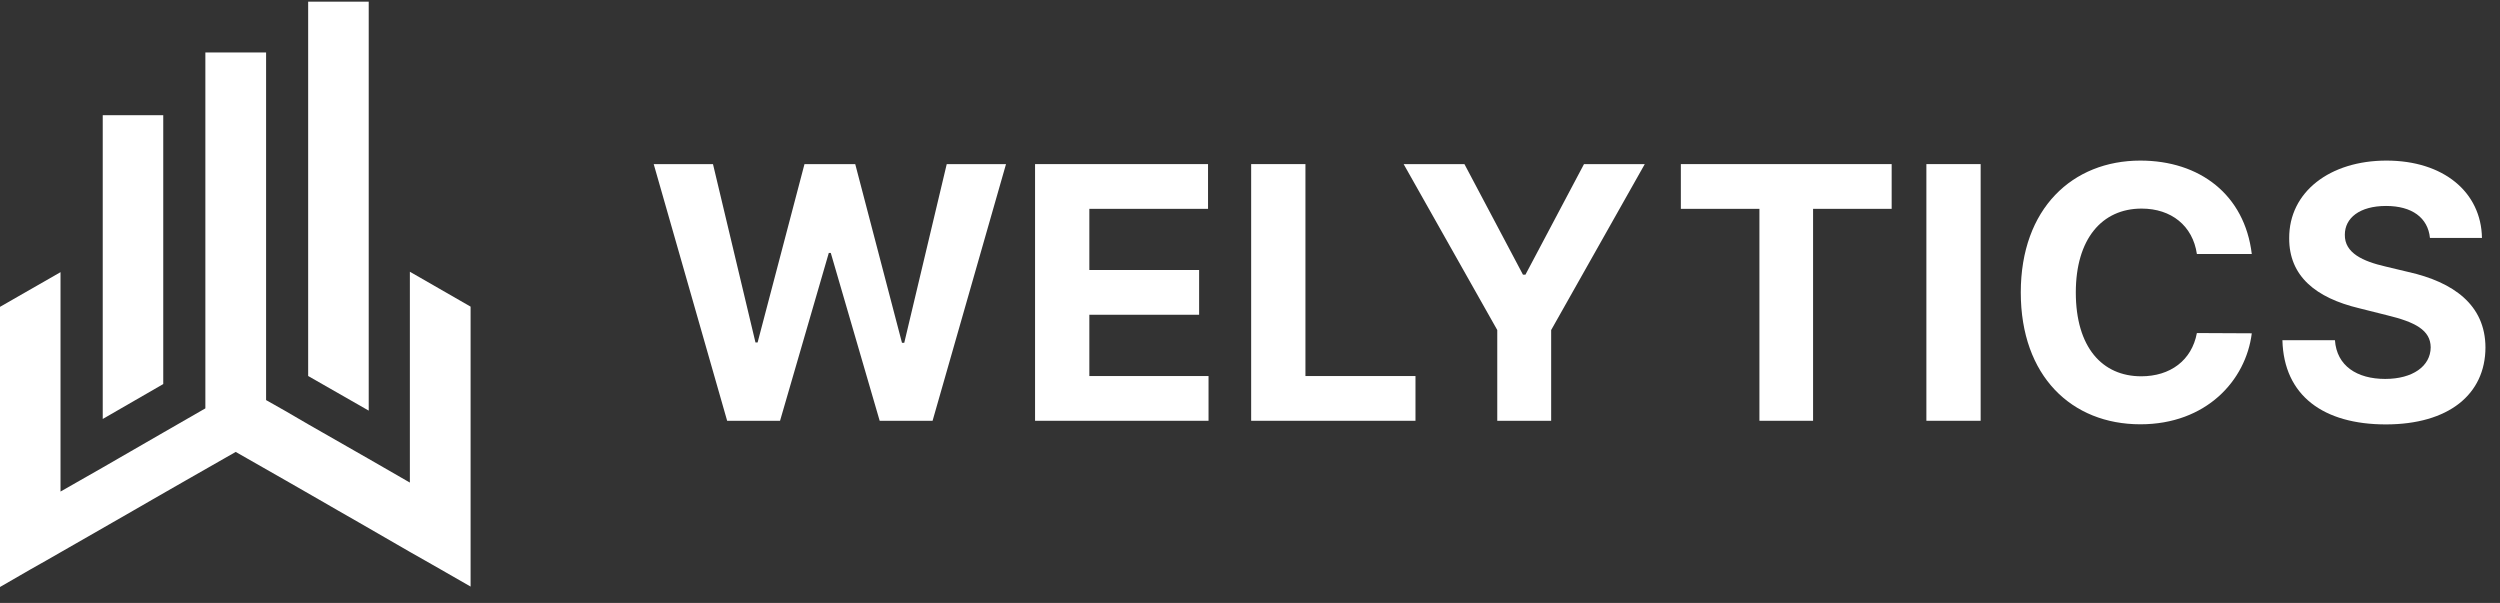
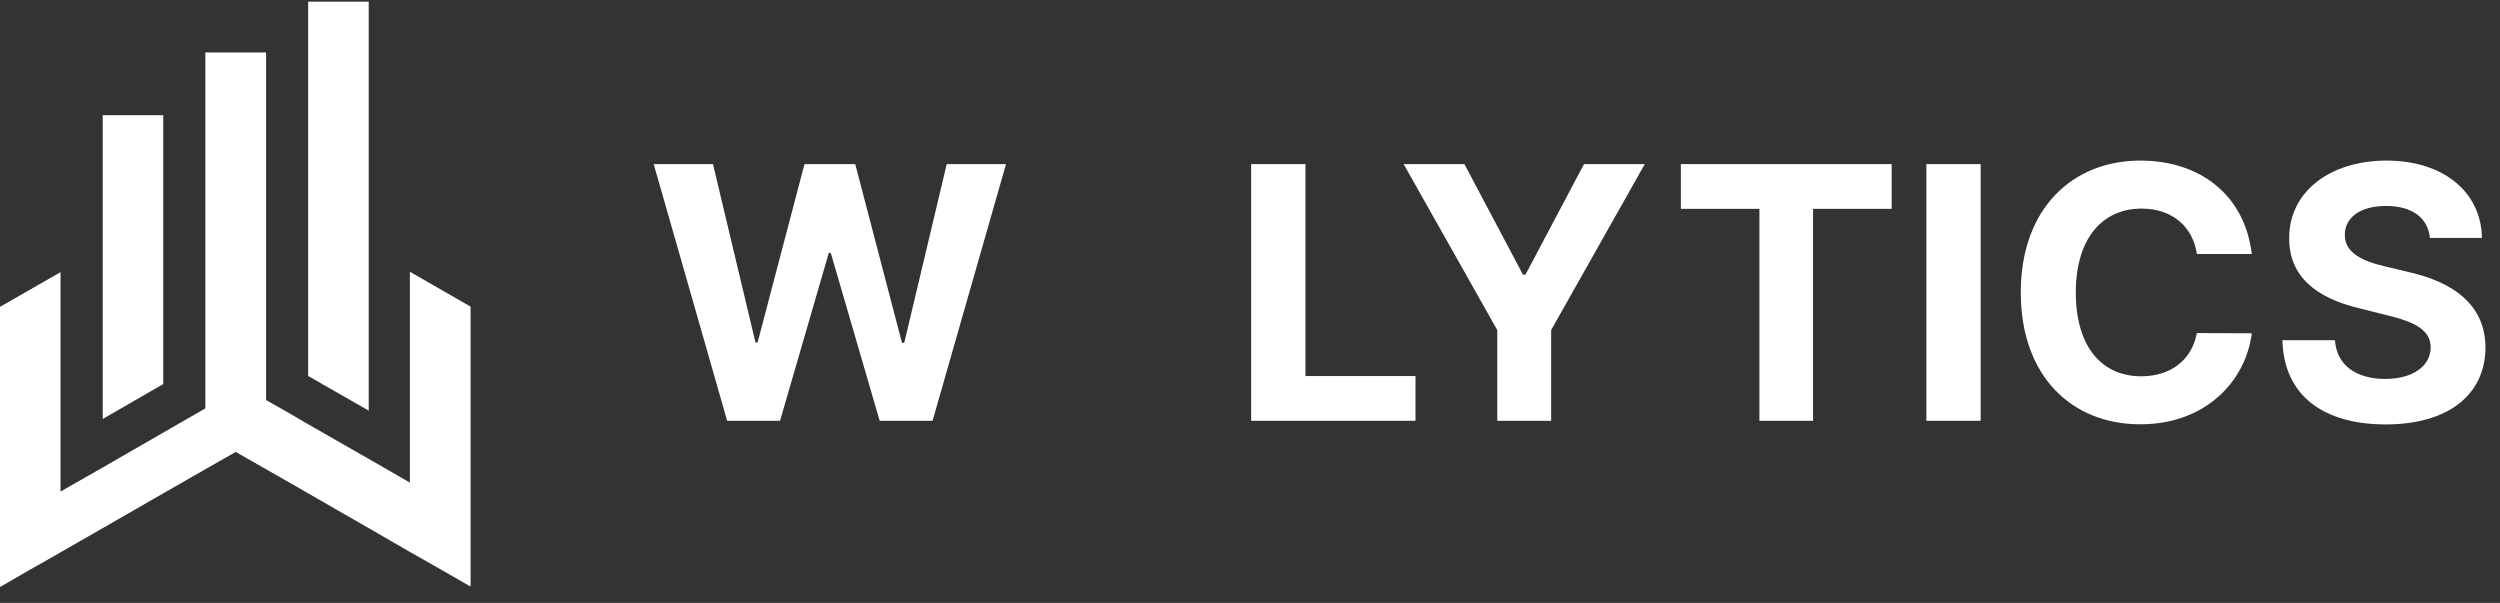
<svg xmlns="http://www.w3.org/2000/svg" width="170" height="41" viewBox="0 0 170 41" fill="none">
  <rect x="0" y="0" width="170" height="41" fill="#333333" stroke="none" />
  <g clip-path="url(#clip0_1090_206)">
    <path fill-rule="evenodd" clip-rule="evenodd" d="M4.115 37.558L7.622 35.547L9.03 34.739L10.413 33.941L12.582 32.698L16.028 30.731L19.477 32.698L21.642 33.941L23.025 34.739L24.437 35.547L27.871 37.529L28.915 38.121L29.934 38.702L32 39.887V20.851L27.871 18.478V32.815L25.076 31.206L20.958 28.852L19.388 27.938L18.094 27.206V3.567H13.965V27.769L11.097 29.418L6.983 31.791L4.115 33.426V18.507L0 20.866V39.916L2.052 38.731L3.081 38.15L4.115 37.558ZM25.073 27.923V-0.704H20.955V25.568L25.073 27.923ZM11.101 26.116V7.834H6.986V28.49L11.101 26.116Z" fill="white" />
  </g>
  <path d="M49.446 28.613H53.043L56.358 17.201H56.494L59.818 28.613H63.415L68.409 11.159H64.378L61.489 23.312H61.335L58.156 11.159H54.705L51.517 23.287H51.372L48.483 11.159H44.452L49.446 28.613Z" fill="white" />
-   <path d="M70.384 28.613H82.18V25.571H74.075V21.403H81.54V18.36H74.075V14.201H82.146V11.159H70.384V28.613Z" fill="white" />
  <path d="M85.079 28.613H96.253V25.571H88.77V11.159H85.079V28.613Z" fill="white" />
  <path d="M95.447 11.159L101.814 22.443V28.613H105.479V22.443L111.845 11.159H107.712L103.731 18.676H103.561L99.581 11.159H95.447Z" fill="white" />
  <path d="M114.298 14.201H119.641V28.613H123.289V14.201H128.633V11.159H114.298V14.201Z" fill="white" />
  <path d="M134.684 11.159H130.994V28.613H134.684V11.159Z" fill="white" />
  <path d="M153.121 17.27C152.635 13.238 149.584 10.92 145.544 10.92C140.933 10.92 137.413 14.176 137.413 19.886C137.413 25.579 140.874 28.852 145.544 28.852C150.018 28.852 152.72 25.878 153.121 22.665L149.388 22.647C149.038 24.514 147.572 25.588 145.604 25.588C142.953 25.588 141.155 23.619 141.155 19.886C141.155 16.255 142.928 14.184 145.629 14.184C147.649 14.184 149.106 15.352 149.388 17.27H153.121Z" fill="white" />
  <path d="M165.236 16.179H168.773C168.722 13.068 166.165 10.92 162.278 10.92C158.452 10.92 155.648 13.034 155.665 16.204C155.656 18.778 157.472 20.253 160.42 20.96L162.321 21.437C164.222 21.897 165.278 22.443 165.287 23.619C165.278 24.897 164.068 25.767 162.193 25.767C160.276 25.767 158.895 24.88 158.776 23.133H155.204C155.298 26.909 158 28.86 162.236 28.86C166.497 28.86 169.003 26.824 169.011 23.628C169.003 20.721 166.812 19.179 163.778 18.497L162.21 18.122C160.693 17.772 159.423 17.21 159.449 15.957C159.449 14.832 160.446 14.005 162.253 14.005C164.017 14.005 165.099 14.806 165.236 16.179Z" fill="white" />
  <defs>
    <clipPath id="clip0_1090_206">
      <rect width="32" height="40" fill="white" transform="translate(0 0.113)" />
    </clipPath>
  </defs>
</svg>